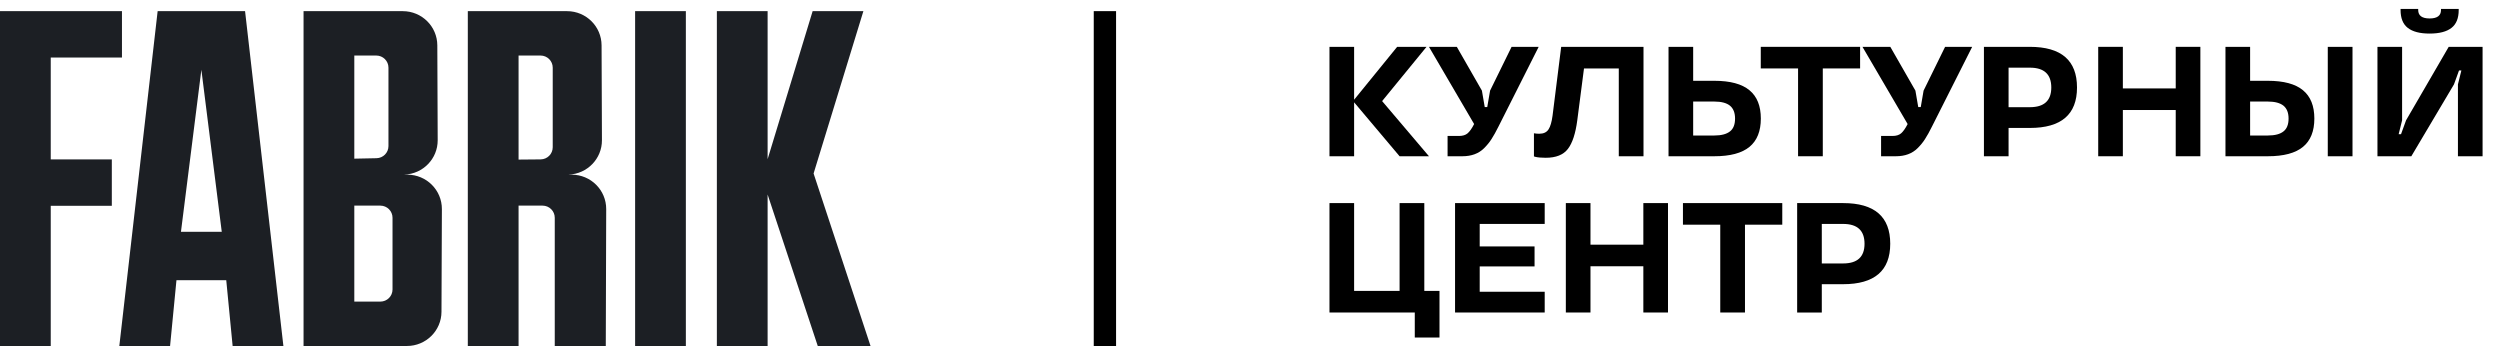
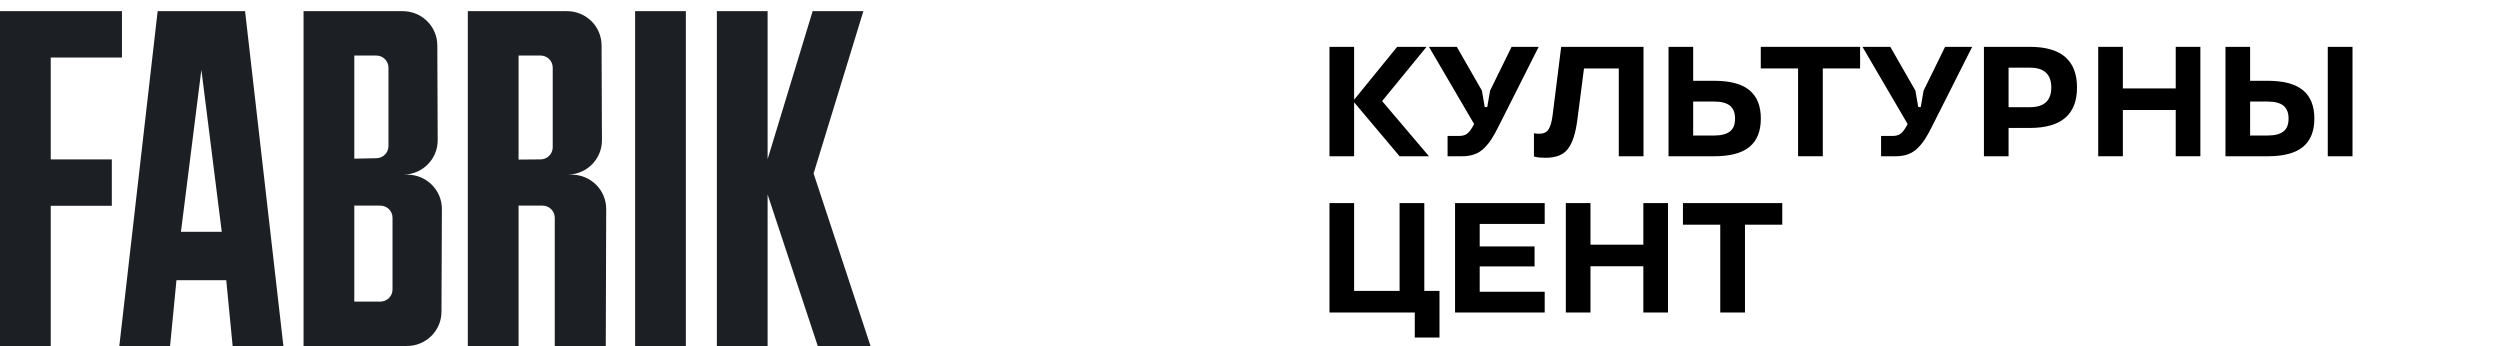
<svg xmlns="http://www.w3.org/2000/svg" width="224" height="31" viewBox="0 0 224 31" fill="none">
  <path fill-rule="evenodd" clip-rule="evenodd" d="M25.392 31H20.844L20.272 25.105H15.811L15.239 31H10.691L14.125 1H21.958L25.392 31ZM16.214 20.767H19.869L18.043 6.252L16.214 20.767Z" fill="#1C1F24" />
  <path d="M61.453 31H56.906V1H61.453V31Z" fill="#1C1F24" />
  <path d="M10.928 5.157H4.547V14.283H10.019V18.44H4.547V31H0V1H10.928V5.157Z" fill="#1C1F24" />
  <path fill-rule="evenodd" clip-rule="evenodd" d="M36.09 1C37.794 1 39.177 2.369 39.184 4.062L39.217 12.563C39.223 14.222 37.904 15.578 36.245 15.643V15.65H36.499C38.213 15.65 39.6 17.034 39.593 18.736L39.557 27.938C39.55 29.631 38.167 31 36.463 31H27.198V1H36.09ZM31.746 27.024H34.077C34.681 27.024 35.17 26.538 35.17 25.938V19.51C35.17 18.91 34.681 18.424 34.077 18.424H31.746V27.024ZM31.746 14.216L33.736 14.175C34.331 14.163 34.806 13.681 34.806 13.09V6.062C34.806 5.462 34.317 4.976 33.713 4.976H31.746V14.216Z" fill="#1C1F24" />
  <path fill-rule="evenodd" clip-rule="evenodd" d="M50.808 1C52.512 1 53.895 2.369 53.901 4.062L53.934 12.563C53.94 14.22 52.624 15.575 50.968 15.643V15.65H51.222C52.934 15.65 54.321 17.032 54.316 18.733L54.278 31H49.706V19.51C49.706 18.91 49.216 18.424 48.613 18.424H46.464V31H41.916V1H50.808ZM46.464 14.299L48.441 14.281C49.041 14.276 49.524 13.791 49.524 13.195V6.062C49.524 5.462 49.035 4.976 48.431 4.976H46.464V14.299Z" fill="#1C1F24" />
  <path d="M68.778 14.264L72.812 1H77.359L72.898 15.545L78 31H73.271L68.778 17.428V31H64.231V1H68.778V14.264Z" fill="#1C1F24" />
-   <path d="M99 1L99 31" stroke="black" stroke-width="2" />
  <path d="M125.185 4.197H127.816L123.838 9.058L128.035 14H125.403L121.329 9.167V14H119.121V4.197H121.329V8.935L125.185 4.197Z" fill="black" />
  <path d="M128.035 4.197H130.53L132.779 8.121L133.032 9.591H133.258L133.511 8.121L135.438 4.197H137.865L134.263 11.341C134.039 11.792 133.83 12.168 133.634 12.469C133.465 12.738 133.244 13.009 132.971 13.282C132.488 13.761 131.84 14 131.029 14H129.703V12.182H130.722C131.054 12.182 131.312 12.104 131.494 11.949C131.686 11.785 131.882 11.507 132.082 11.115L128.035 4.197Z" fill="black" />
  <path d="M137.571 14.055L137.441 14.014V11.942C137.592 11.97 137.751 11.983 137.92 11.983C138.303 11.983 138.578 11.854 138.747 11.594C138.911 11.348 139.032 10.938 139.109 10.363L139.882 4.197H147.258V14H145.043V6.132H141.926L141.324 10.78C141.169 11.961 140.889 12.815 140.483 13.344C140.078 13.872 139.415 14.137 138.494 14.137C138.107 14.137 137.799 14.109 137.571 14.055Z" fill="black" />
  <path d="M149.5 4.197H151.708V7.239H153.602C155.023 7.239 156.074 7.522 156.753 8.087C157.432 8.647 157.771 9.493 157.771 10.623C157.771 11.753 157.432 12.599 156.753 13.159C156.074 13.72 155.023 14 153.602 14H149.5V4.197ZM155.01 11.771C155.311 11.534 155.461 11.152 155.461 10.623C155.461 10.104 155.308 9.718 155.003 9.468C154.698 9.222 154.23 9.099 153.602 9.099H151.708V12.141H153.602C154.23 12.141 154.7 12.018 155.01 11.771Z" fill="black" />
  <path d="M161.107 6.132H157.765V4.197H166.665V6.132H163.322V14H161.107V6.132Z" fill="black" />
  <path d="M166.877 4.197H169.372L171.621 8.121L171.874 9.591H172.1L172.353 8.121L174.28 4.197H176.707L173.104 11.341C172.881 11.792 172.672 12.168 172.476 12.469C172.307 12.738 172.086 13.009 171.812 13.282C171.329 13.761 170.682 14 169.871 14H168.545V12.182H169.563C169.896 12.182 170.154 12.104 170.336 11.949C170.527 11.785 170.723 11.507 170.924 11.115L166.877 4.197Z" fill="black" />
  <path d="M181.875 11.464H179.968V14H177.76V4.197H181.875C184.691 4.197 186.1 5.412 186.1 7.841C186.1 10.256 184.691 11.464 181.875 11.464ZM183.796 7.841C183.796 6.656 183.156 6.063 181.875 6.063H179.968V9.604H181.875C183.156 9.604 183.796 9.017 183.796 7.841Z" fill="black" />
  <path d="M197.153 14H194.945V9.857H190.208V14H188V4.197H190.208V7.923H194.945V4.197H197.153V14Z" fill="black" />
  <path d="M208.569 4.197H210.784V14H208.569V4.197ZM199.402 4.197H201.61V7.239H203.196C204.618 7.239 205.669 7.522 206.348 8.087C207.027 8.647 207.366 9.493 207.366 10.623C207.366 11.753 207.027 12.599 206.348 13.159C205.669 13.72 204.618 14 203.196 14H199.402V4.197ZM204.604 11.771C204.905 11.534 205.056 11.152 205.056 10.623C205.056 10.104 204.903 9.718 204.598 9.468C204.288 9.222 203.821 9.099 203.196 9.099H201.61V12.141H203.196C203.83 12.141 204.299 12.018 204.604 11.771Z" fill="black" />
-   <path d="M219.657 2.495C219.224 2.837 218.57 3.008 217.695 3.008C216.82 3.008 216.166 2.837 215.733 2.495C215.305 2.162 215.091 1.629 215.091 0.896V0.8H216.67V0.896C216.67 1.401 217.012 1.654 217.695 1.654C218.374 1.654 218.714 1.401 218.714 0.896V0.8H220.3V0.896C220.3 1.629 220.086 2.162 219.657 2.495ZM220.327 6.316L219.876 7.561L216.055 14H213.02V4.197H215.228V10.78L214.92 12.024H215.132L215.583 10.78L219.404 4.197H222.439V14H220.231V7.561L220.539 6.316H220.327Z" fill="black" />
  <path d="M128.979 30.242H126.764V28H119.121V18.197H121.329V26.065H125.403V18.197H127.618V26.065H128.979V30.242Z" fill="black" />
  <path d="M138.405 28H130.373V18.197H138.405V20.064H132.581V22.08H137.496V23.871H132.581V26.141H138.405V28Z" fill="black" />
  <path d="M149.452 28H147.244V23.857H142.507V28H140.299V18.197H142.507V21.923H147.244V18.197H149.452V28Z" fill="black" />
-   <path d="M154.135 20.132H150.792V18.197H159.692V20.132H156.35V28H154.135V20.132Z" fill="black" />
-   <path d="M165.141 25.464H163.233V28H161.025V18.197H165.141C167.957 18.197 169.365 19.412 169.365 21.841C169.365 24.256 167.957 25.464 165.141 25.464ZM167.062 21.841C167.062 20.656 166.421 20.064 165.141 20.064H163.233V23.605H165.141C166.421 23.605 167.062 23.017 167.062 21.841Z" fill="black" />
+   <path d="M154.135 20.132H150.792V18.197H159.692V20.132H156.35V28H154.135V20.132" fill="black" />
</svg>